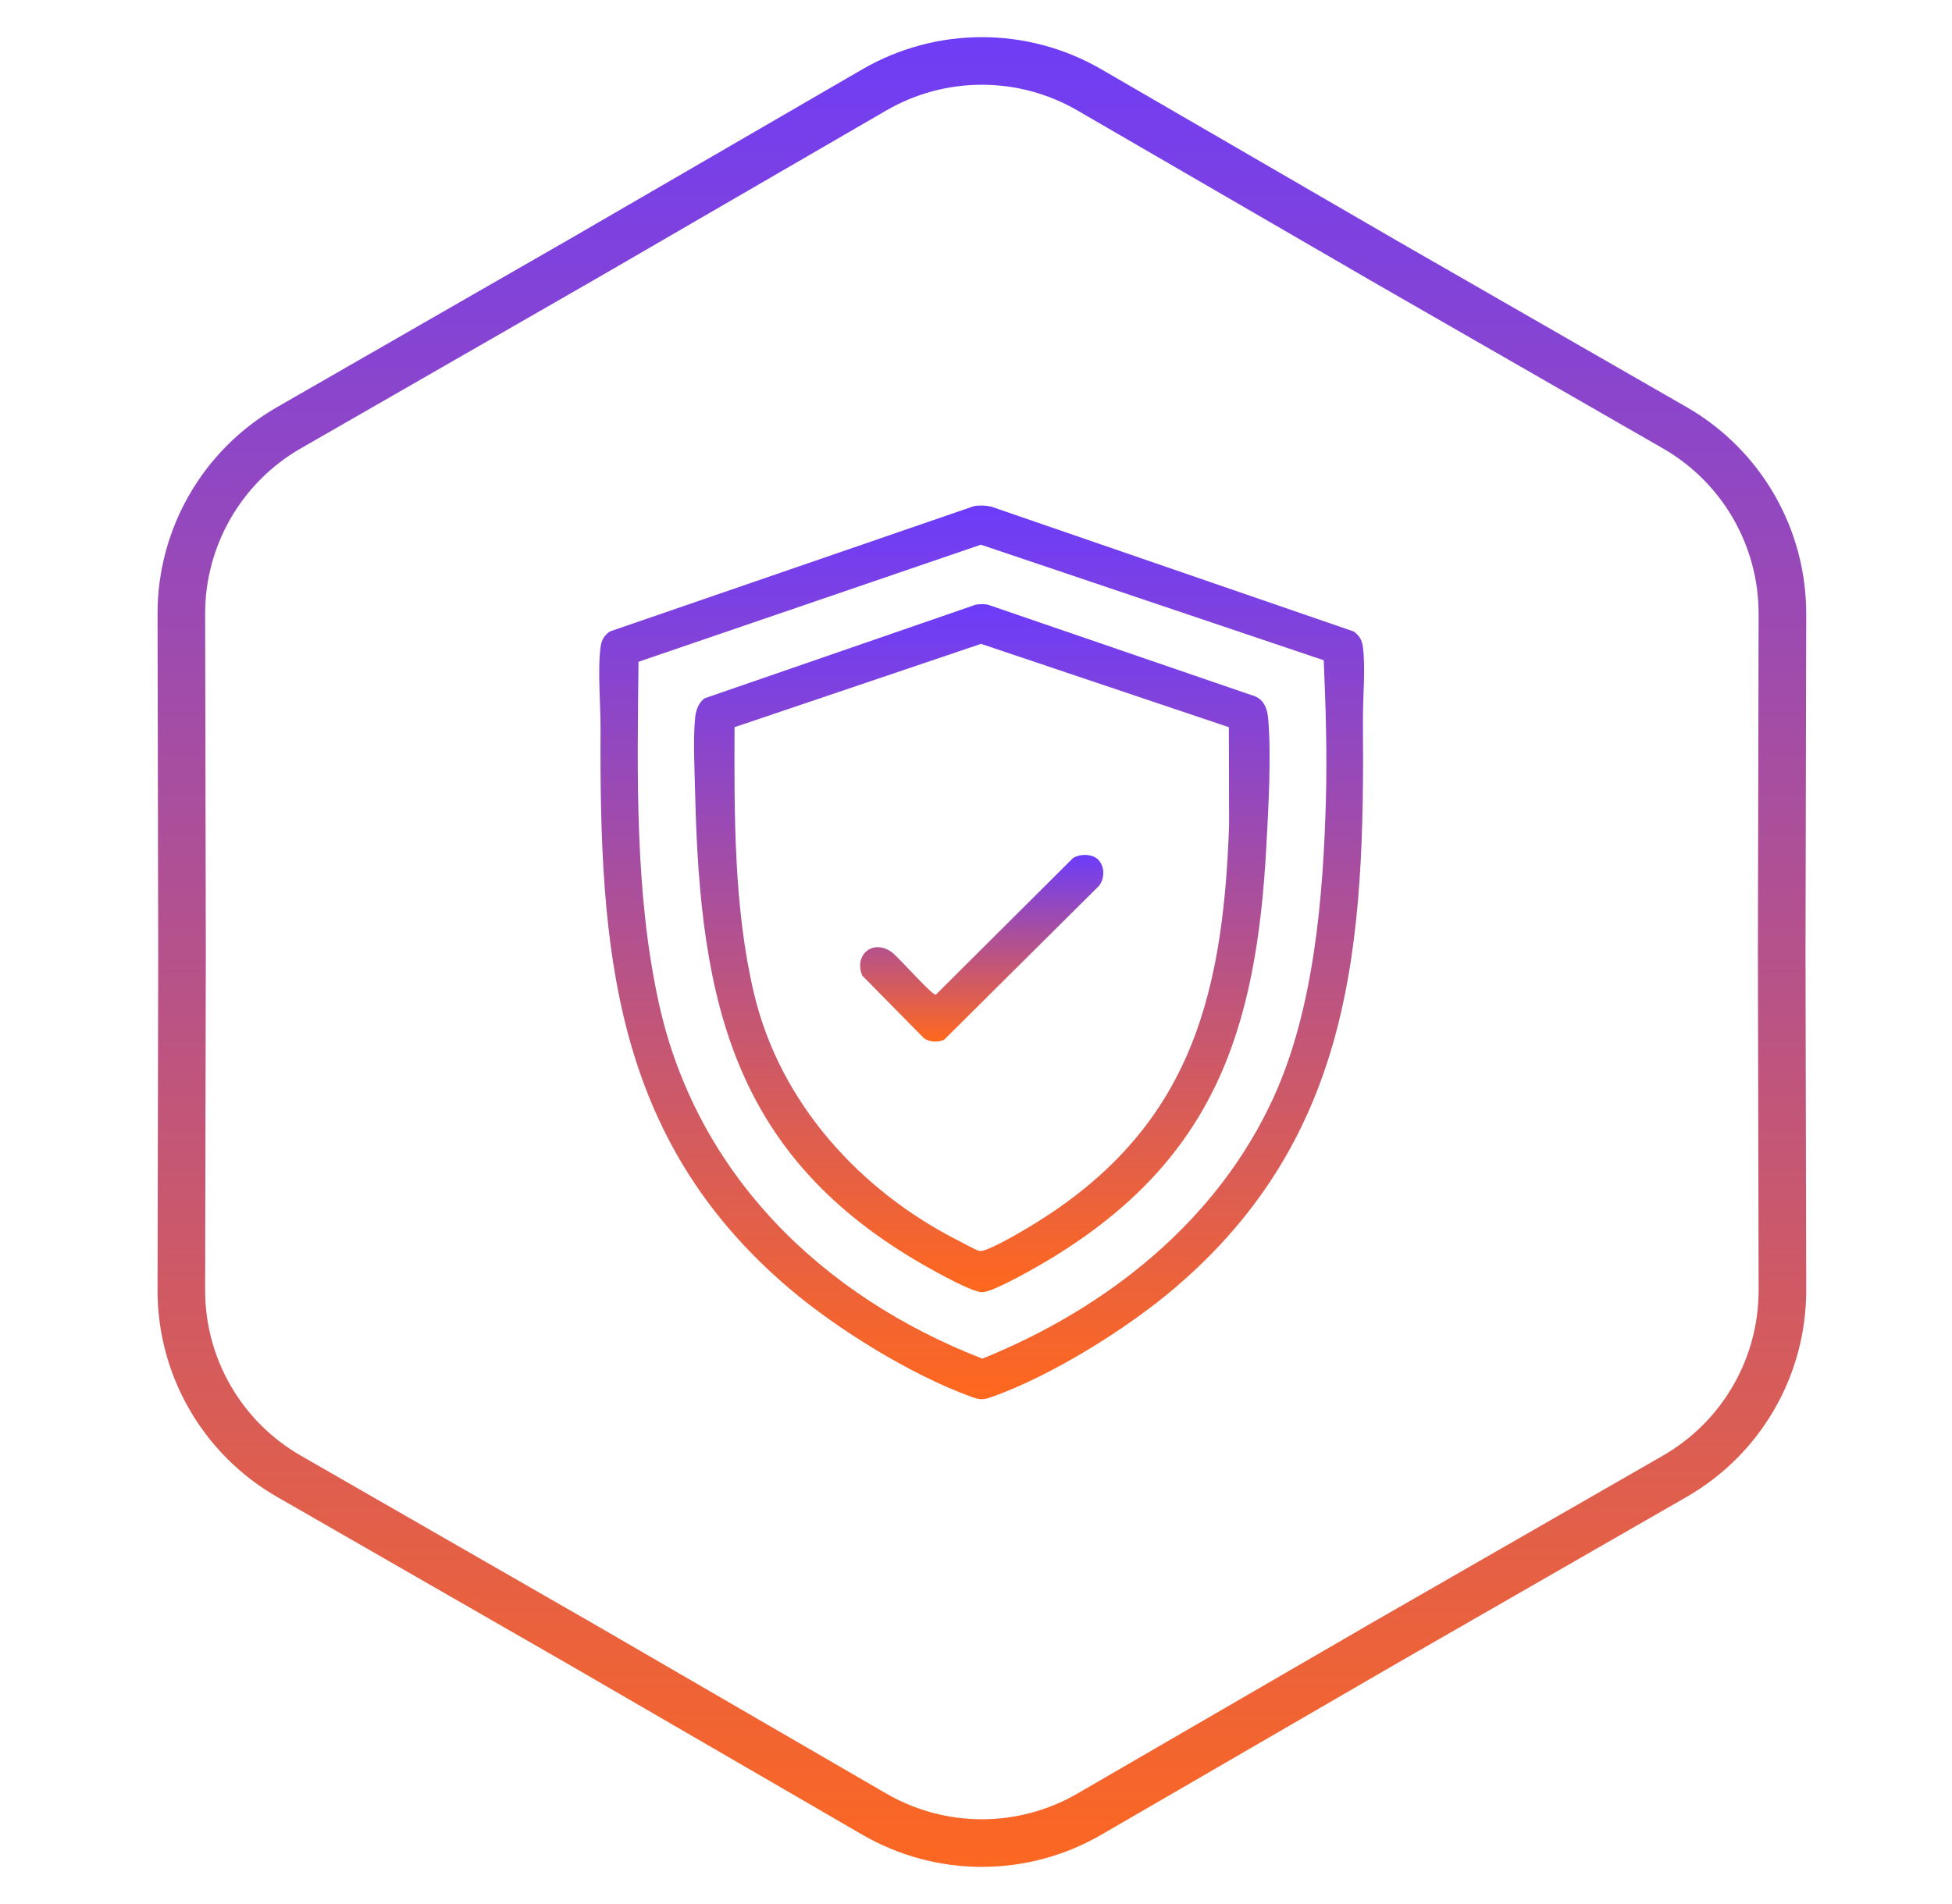
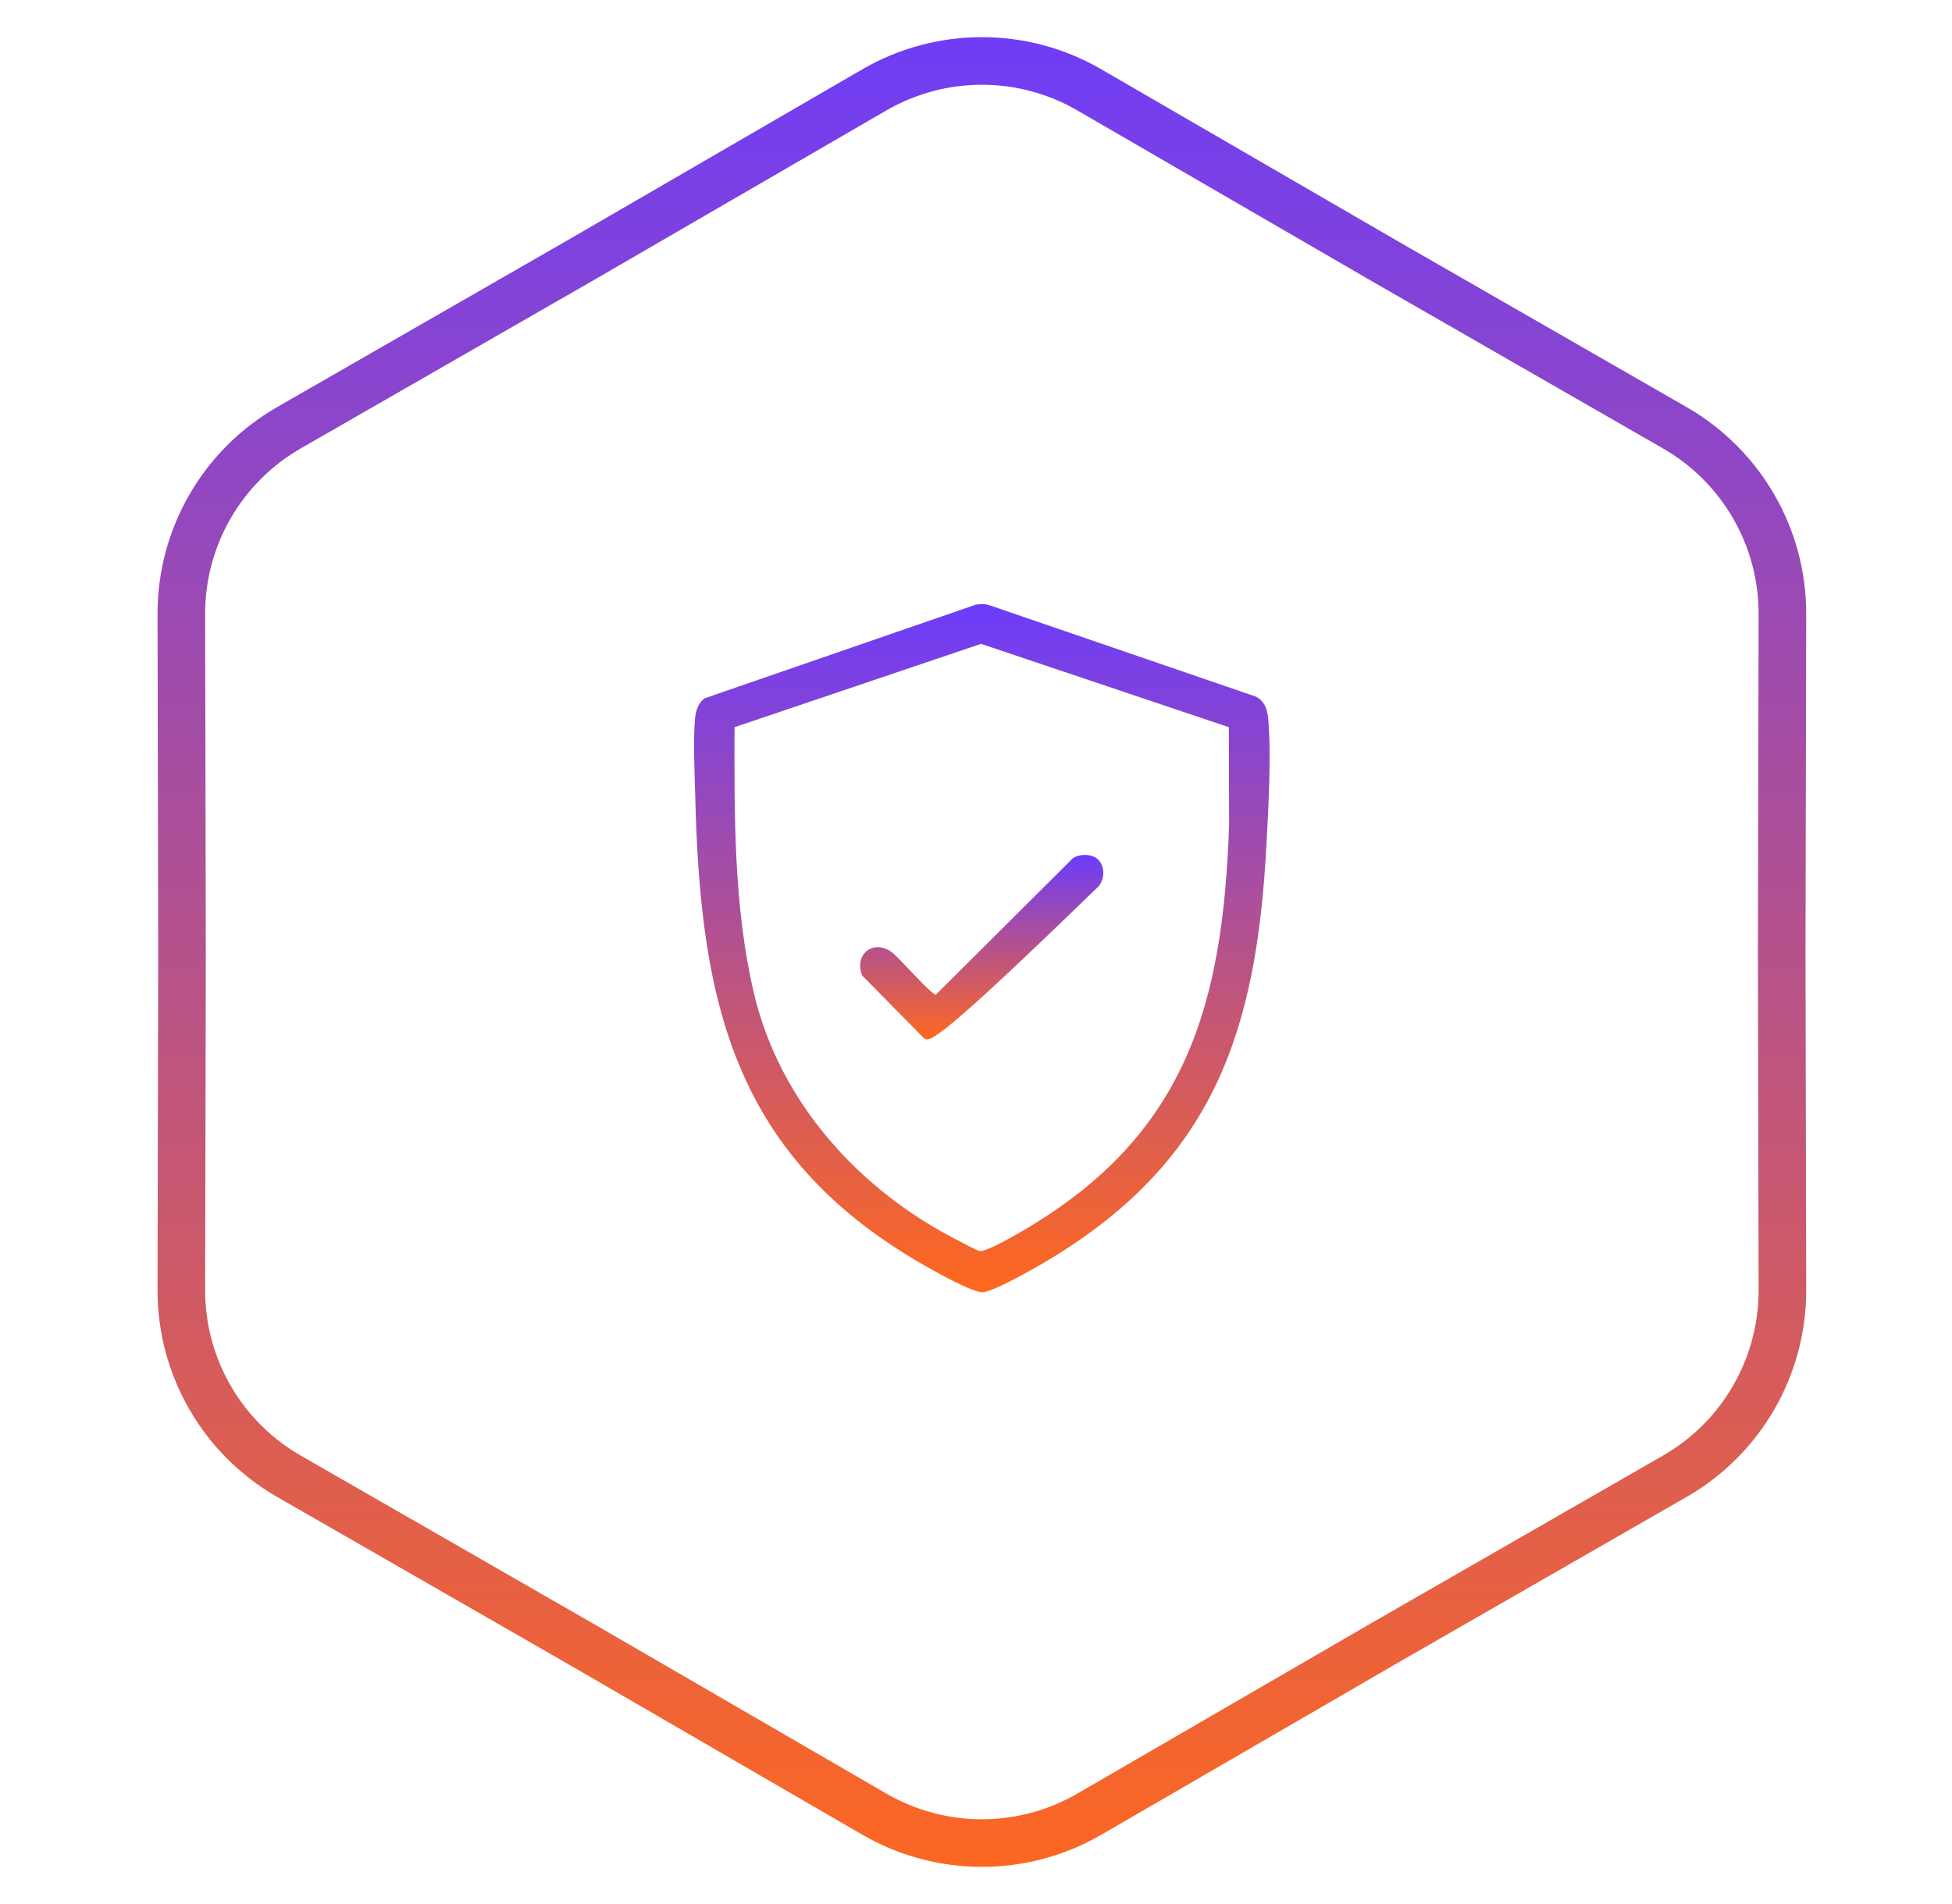
<svg xmlns="http://www.w3.org/2000/svg" width="41" height="40" viewBox="0 0 41 40" fill="none">
  <path d="M18.365 1.888C19.762 1.078 21.485 1.078 22.881 1.888L29.023 5.45L29.024 5.451L35.18 8.988C36.579 9.793 37.441 11.285 37.438 12.899L37.423 19.999V20.001L37.438 27.101C37.441 28.715 36.579 30.207 35.18 31.012L29.024 34.549L29.023 34.55L22.881 38.112C21.485 38.922 19.762 38.922 18.365 38.112L12.224 34.55L12.222 34.549L6.066 31.012C4.667 30.207 3.805 28.715 3.809 27.101L3.823 20.001V19.999L3.809 12.899C3.805 11.285 4.667 9.793 6.066 8.988L12.222 5.451L12.224 5.45L18.365 1.888Z" stroke="url(#paint0_linear_4263_6599)" />
-   <path d="M20.454 10.634C20.571 10.612 20.701 10.617 20.818 10.643L28.43 13.265C28.544 13.341 28.605 13.442 28.625 13.578C28.686 14.012 28.623 14.674 28.627 15.138C28.665 19.797 28.437 23.859 24.663 27.069C23.66 27.922 22.084 28.902 20.843 29.343C20.65 29.412 20.593 29.413 20.399 29.343C19.147 28.89 17.593 27.932 16.579 27.069C12.865 23.911 12.592 19.921 12.614 15.334C12.617 14.817 12.548 14.06 12.617 13.578C12.636 13.442 12.698 13.341 12.812 13.265L20.454 10.634ZM27.804 13.871L20.602 11.443L13.411 13.903C13.387 16.271 13.328 18.741 13.836 21.062C14.624 24.669 17.264 27.234 20.634 28.543C23.253 27.483 25.575 25.647 26.76 23.034C27.601 21.18 27.793 18.838 27.849 16.818C27.876 15.837 27.846 14.849 27.804 13.871Z" fill="url(#paint1_linear_4263_6599)" />
  <path d="M20.492 12.704C20.589 12.689 20.683 12.683 20.778 12.713L26.362 14.629C26.557 14.711 26.619 14.899 26.637 15.096C26.706 15.884 26.641 16.991 26.598 17.795C26.389 21.639 25.505 24.344 22.101 26.423C21.836 26.584 20.89 27.135 20.636 27.147C20.436 27.156 19.674 26.73 19.46 26.609C15.418 24.319 14.705 21.089 14.602 16.701C14.59 16.22 14.554 15.52 14.603 15.059C14.619 14.915 14.678 14.755 14.8 14.67L20.492 12.704ZM25.811 15.277L20.606 13.526L15.428 15.277C15.423 17.118 15.411 19.061 15.834 20.859C16.376 23.167 18.063 25.02 20.15 26.074C20.24 26.12 20.5 26.265 20.572 26.281C20.707 26.309 21.331 25.945 21.491 25.851C24.915 23.852 25.689 21.116 25.816 17.325L25.811 15.277Z" fill="url(#paint2_linear_4263_6599)" />
-   <path d="M23.067 18.06C23.209 18.206 23.206 18.458 23.081 18.613L19.829 21.845C19.7 21.898 19.526 21.897 19.41 21.814L18.112 20.497C17.93 20.067 18.327 19.718 18.726 20C18.877 20.107 19.571 20.911 19.657 20.896L22.535 18.029C22.678 17.933 22.943 17.933 23.067 18.06Z" fill="url(#paint3_linear_4263_6599)" />
+   <path d="M23.067 18.06C23.209 18.206 23.206 18.458 23.081 18.613C19.7 21.898 19.526 21.897 19.41 21.814L18.112 20.497C17.93 20.067 18.327 19.718 18.726 20C18.877 20.107 19.571 20.911 19.657 20.896L22.535 18.029C22.678 17.933 22.943 17.933 23.067 18.06Z" fill="url(#paint3_linear_4263_6599)" />
  <defs>
    <linearGradient id="paint0_linear_4263_6599" x1="20.623" y1="-3.15826e-05" x2="20.623" y2="40" gradientUnits="userSpaceOnUse">
      <stop stop-color="#6C3CFA" />
      <stop offset="1" stop-color="#FF681D" />
    </linearGradient>
    <linearGradient id="paint1_linear_4263_6599" x1="20.619" y1="10.62" x2="20.619" y2="29.395" gradientUnits="userSpaceOnUse">
      <stop stop-color="#6C3CFA" />
      <stop offset="1" stop-color="#FF681D" />
    </linearGradient>
    <linearGradient id="paint2_linear_4263_6599" x1="20.623" y1="12.692" x2="20.623" y2="27.147" gradientUnits="userSpaceOnUse">
      <stop stop-color="#6C3CFA" />
      <stop offset="1" stop-color="#FF681D" />
    </linearGradient>
    <linearGradient id="paint3_linear_4263_6599" x1="20.62" y1="17.96" x2="20.62" y2="21.881" gradientUnits="userSpaceOnUse">
      <stop stop-color="#6C3CFA" />
      <stop offset="1" stop-color="#FF681D" />
    </linearGradient>
  </defs>
</svg>